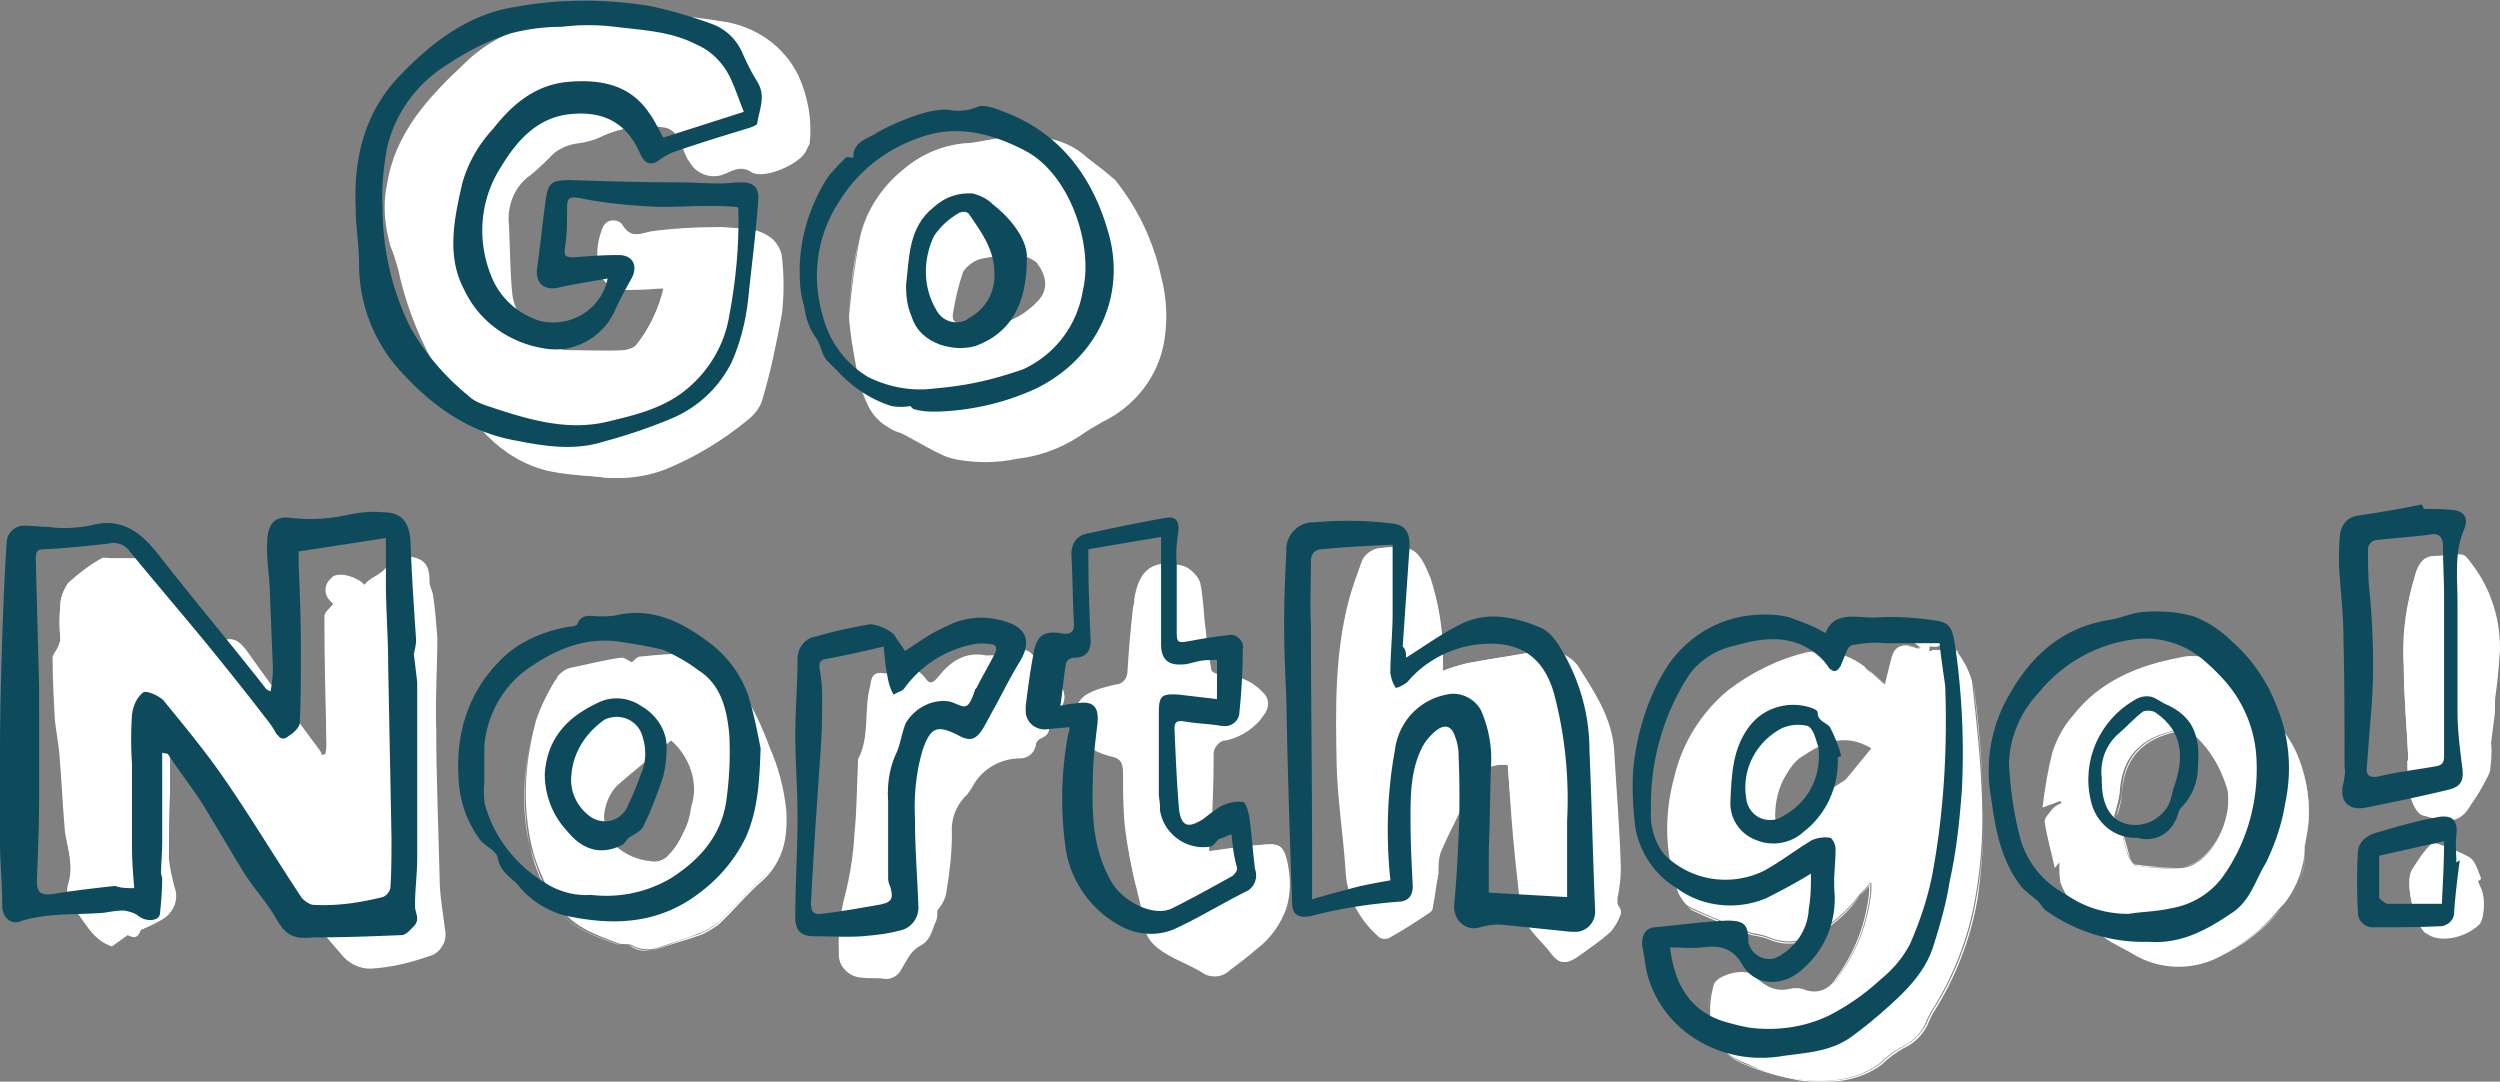
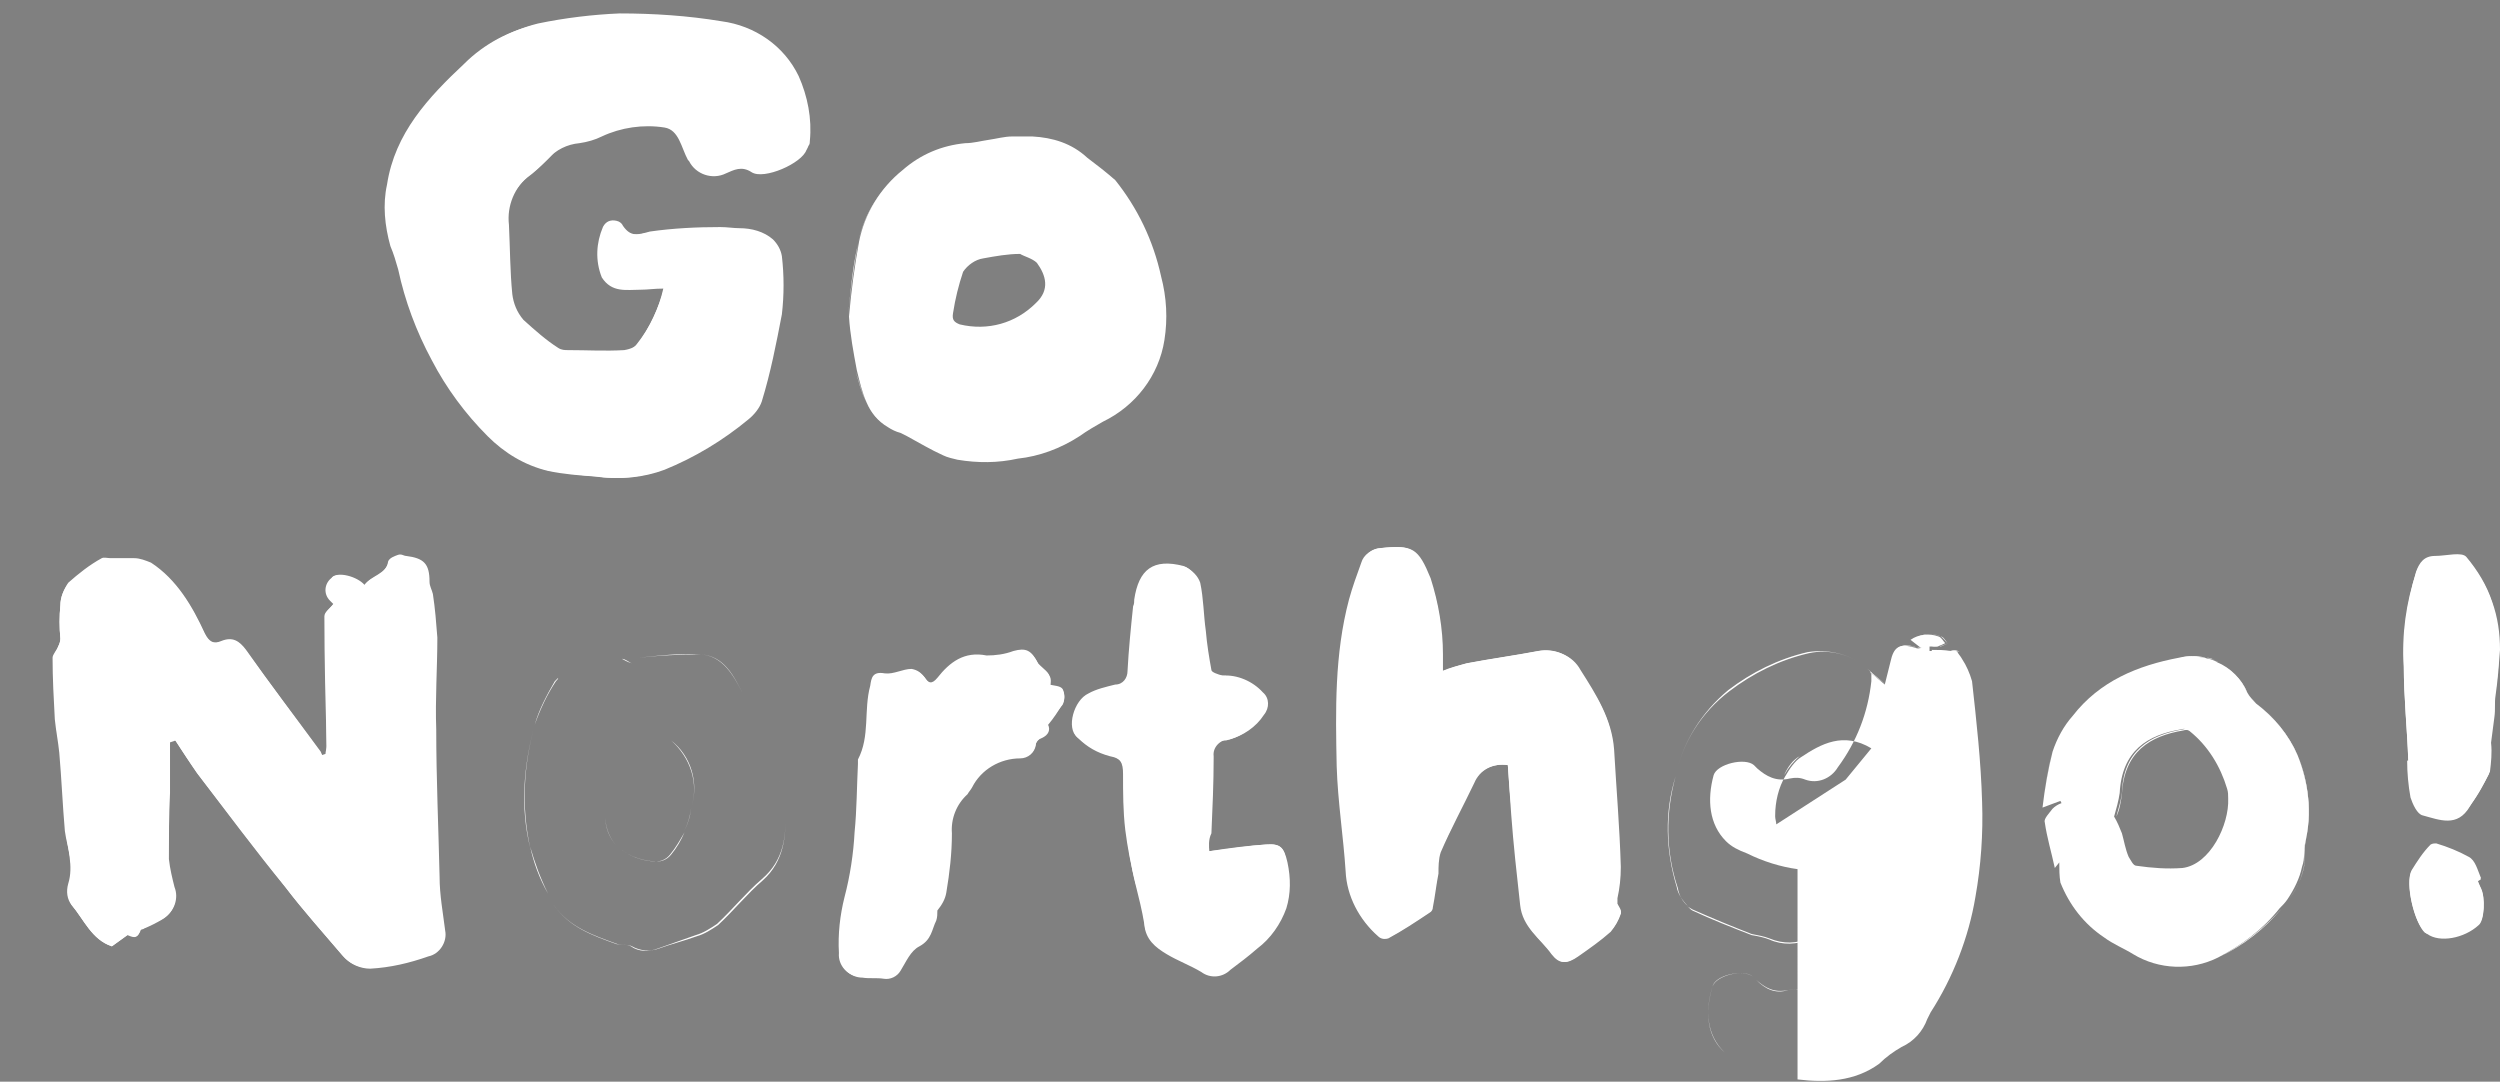
<svg xmlns="http://www.w3.org/2000/svg" viewBox="0 0 223.5 96.7">
  <rect x="0" y="0" width="223.5" height="96.7" fill="#808080" stroke="none" />
  <g fill="#fff">
    <path d="M59.4 25.7c-.8 0-1.4.1-2 .1-1.3 0-2.7.2-3.5-1.1-.6-1.4-.5-3 .1-4.5.2-.5.8-.6 1.3-.4.2.1.3.2.4.4.7 1 1.3.8 2.4.5 2.1-.3 4.2-.4 6.3-.4.6 0 1.2.1 1.7.1 1.1 0 2.2.3 3 1 .4.4.7.9.8 1.5.2 1.7.2 3.5 0 5.2-.5 2.6-1 5.2-1.8 7.8-.2.6-.7 1.2-1.2 1.6-2.3 1.9-4.8 3.4-7.5 4.5-1.9.7-3.9.9-6 .6-1.4-.1-2.8-.3-4.2-.5-2.1-.5-3.9-1.6-5.4-3.1-2-2-3.7-4.3-5-6.8-1.4-2.5-2.4-5.3-3-8.1-.2-.7-.4-1.5-.7-2.2-.5-1.8-.7-3.7-.3-5.5.7-4.6 3.7-7.8 6.9-10.8 1.8-1.7 4-2.9 6.4-3.5 2.4-.5 4.9-.8 7.3-.9 3 0 6.1.2 9.1.7 3 .4 5.6 2.2 6.9 4.9.8 1.8 1.2 3.8 1 5.8 0 .1 0 .3-.1.4-.5 1.2-3.9 2.7-4.9 2-.9-.6-1.6-.2-2.3.1-1.2.6-2.7.1-3.3-1.1v-.1c-.6-1-.8-2.7-2.1-2.9-1.9-.3-3.8 0-5.6.9-.6.3-1.2.6-1.9.6-1.1.1-2.2.5-2.9 1.4-.6.6-1.2 1.2-1.9 1.7-1.4 1.1-2.1 2.8-1.9 4.5.1 2.1.1 4.2.3 6.2.1.8.4 1.6 1 2.3 1 .9 2 1.8 3.1 2.5.3.2.6.2.9.2 1.7 0 3.3.1 5 0 .6-.1 1.1-.3 1.4-.8.9-1.3 1.7-3 2.2-4.8zM15.1 66.4V71c0 2-.1 3.9-.1 5.9.1.8.2 1.7.5 2.5.4 1.1 0 2.2-1 2.8-.5.3-1.1.6-1.6.8-.1.1-.4.1-.4.2-.2.9-.8.5-1.1.4l-1.4 1c-1.8-.6-2.5-2.4-3.6-3.7-.4-.5-.5-1.2-.3-1.9.5-1.6-.1-3.2-.2-4.7-.2-2.3-.3-4.7-.5-7-.1-1-.4-2-.4-3-.1-1.8-.2-3.7-.2-5.5 0-.3.3-.7.4-1 .1-.2.2-.5.2-.7-.1-1-.1-2 0-3 0-.7.3-1.4.7-2 .9-.8 1.9-1.6 3-2.2.2-.1.5 0 .8 0H12c.5 0 1 .2 1.5.4 2.3 1.5 3.7 3.9 4.8 6.3.4.8.8 1 1.5.7 1-.4 1.6 0 2.2.8 2.1 3 4.4 6 6.6 9 .1.1.1.2.2.4l.3-.1c0-.2.1-.5.1-.7 0-3.9-.1-7.8-.1-11.7 0-.3.5-.7.8-1.1-.7-.5-.8-1.4-.4-2 .1-.1.2-.2.2-.3.5-.5 2.2-.1 2.9.7.6-.9 1.9-.9 2.2-2.2 0-.2.5-.4.8-.5s.5.1.7.1c1.6.2 2.1.7 2.1 2.3 0 .4.2.7.3 1.1.2 1.3.3 2.6.4 3.9 0 2.7-.2 5.5-.1 8.2 0 4.4.2 8.8.3 13.2 0 1.6.3 3.2.5 4.8.2 1-.5 2.1-1.5 2.3-1.7.6-3.4 1-5.2 1.1-.9 0-1.8-.4-2.4-1.1-1.7-2-3.5-4-5.1-6.1-2.7-3.4-5.3-6.8-7.9-10.2-.7-1-1.4-2-2-3z" />
    <path d="M39.1 78.5c-.2-4.4-.3-8.8-.3-13.2 0-2.7.1-5.5.1-8.2 0-1.3-.1-2.6-.3-3.9 0-.4-.2-.7-.3-1.1-.1-1.6-.5-2.2-2.1-2.3-.2 0-.5-.2-.7-.1s-.8.3-.8.5c-.2 1.3-1.6 1.3-2.2 2.2-.7-.8-2.4-1.3-2.9-.7-.6.5-.7 1.4-.1 2l.3.3c-.3.4-.8.7-.8 1.1 0 3.9.1 7.8.2 11.7 0 .2 0 .5-.1.7l-.3.1c-.1-.1-.1-.3-.2-.4l-6.6-9c-.6-.8-1.1-1.2-2.2-.8-.7.2-1.1.1-1.5-.7-1.1-2.4-2.5-4.8-4.8-6.3-.5-.2-1-.4-1.5-.4H9.9c-.3 0-.6-.1-.8 0-1.1.6-2.1 1.4-3 2.2-.4.5-.7 1.2-.7 1.9-.1 1-.1 2 0 3 0 .3-.1.5-.2.7-.1.3-.5.7-.5 1 0 1.8.1 3.7.2 5.5.1 1 .3 2 .4 3 .2 2.3.3 4.7.5 7 .2 1.5.9 3.1.4 4.7-.2.7-.1 1.4.2 1.9 1.1 1.3 1.8 3.1 3.6 3.7l1.5-1.1c.3.2.8.5 1.1-.4 0-.1.3-.1.4-.2.5-.3 1.1-.5 1.6-.8 1-.6 1.4-1.8 1-2.8-.2-.8-.4-1.6-.5-2.5 0-2 0-3.9.1-5.9v-4.6l.4-.2c.7 1 1.3 2 2 3 2.6 3.4 5.2 6.9 7.9 10.2 1.6 2.1 3.4 4.1 5.1 6.1.6.7 1.4 1.1 2.4 1.1 1.8-.1 3.5-.5 5.2-1.1 1-.3 1.7-1.3 1.5-2.3-.3-1.4-.5-3-.6-4.6zm45.2-37.8c-1.1-.5-2.1-1.1-3.2-1.7 1.1.6 2.1 1.2 3.2 1.7zM64.5 2c-3-.5-6.1-.7-9.1-.7-2.5.1-4.9.4-7.4.9-2.4.5-4.7 1.7-6.5 3.5-3.2 3-6.2 6.2-6.9 10.8-.4 1.8-.2 3.7.3 5.5.3.7.5 1.4.7 2.1.6 2.8 1.6 5.5 3 8.1 1.3 2.5 3 4.8 5 6.8 1.5 1.5 3.3 2.6 5.4 3.1 1.4.3 2.8.4 4.2.5 2 .3 4 .1 6-.6 2.7-1.1 5.3-2.6 7.5-4.5.6-.4 1-.9 1.3-1.6.7-2.5 1.3-5.1 1.8-7.7.2-1.7.2-3.5 0-5.2 0-.6-.3-1.1-.8-1.5-.8-.7-1.9-1-3-1-.6.1-1.2-.1-1.7-.1-2.1 0-4.2.1-6.3.4-1 .2-1.7.4-2.4-.5-.2-.5-.8-.6-1.3-.4-.2.1-.3.2-.4.4-.6 1.4-.7 3-.1 4.5.9 1.4 2.2 1.1 3.5 1.1.6 0 1.2-.1 2-.1-.4 1.8-1.2 3.5-2.4 5-.3.4-.8.7-1.4.8-1.7.1-3.3 0-5 0-.3 0-.6 0-.9-.2-1.1-.8-2.1-1.6-3.1-2.5-.6-.6-.9-1.4-1-2.3-.2-2.1-.3-4.2-.3-6.2-.2-1.7.6-3.4 1.9-4.5.7-.5 1.3-1.1 1.9-1.7.7-.8 1.7-1.3 2.8-1.4.7-.1 1.4-.3 2-.6 1.7-.8 3.7-1.1 5.6-.8 1.3.2 1.5 1.8 2.1 2.9l.1.1c.6 1.2 2.1 1.7 3.3 1.1.7-.3 1.4-.7 2.3-.1 1.1.7 4.5-.8 4.9-2 .1-.1.1-.3.1-.4.2-2-.2-4-1-5.8-1.1-3-3.7-4.8-6.7-5.2zm16.1 13.4c1.6-1.3 3.6-2.1 5.6-2.4-2 .2-4 1-5.6 2.4-2 1.6-3.4 3.9-3.9 6.4-.4 2.2-.7 4.4-.9 6.7.2-2.2.4-4.5.9-6.7.5-2.6 1.9-4.8 3.9-6.4zm32.6 60.1c-1.6.1-3.2.3-5.1.6 0-.4-.1-1-.1-1.5.1-2.2.2-4.4.2-6.7-.1-.8.4-1.6 1.2-1.7h.2c1.3-.3 2.4-1.1 3.1-2.2.5-.6.5-1.4-.1-2-.9-1-2.2-1.6-3.5-1.6-.3 0-.9-.2-1-.5-.2-1.2-.4-2.3-.5-3.5-.2-1.5-.2-2.9-.5-4.4-.2-.6-.7-1.2-1.3-1.4-2.7-.7-4 .3-4.4 3 0 .2 0 .4-.1.6-.2 1.9-.4 3.9-.5 5.8 0 .6-.4 1.2-1.1 1.2-.8.2-1.7.4-2.4.8-1.3.6-2 3.1-1 3.9.8.7 1.8 1.3 2.8 1.6 1.1.2 1.3.7 1.3 1.7 0 1.7 0 3.3.2 5 .2 1.6.5 3.1.9 4.7.4 1.2.7 2.3.8 3.5.1 1.5 1 2.1 2 2.7s2.1 1 3.1 1.6c.8.6 1.9.5 2.6-.2.8-.6 1.6-1.2 2.4-1.9 1.2-.9 2-2.1 2.5-3.5.4-1.3.4-2.8.1-4.1-.2-1.2-.5-1.6-1.8-1.5zm108.3 3.2l.3-.2c-.3-.7-.5-1.6-1.1-1.9-.9-.5-1.9-.9-2.9-1.2-.2 0-.3 0-.5.1-.7.7-1.2 1.5-1.7 2.3-.6 1.1.2 4.7 1.2 5.5.1 0 .1.1.2.1 1.1.7 3.3.3 4.6-.8.5-.4.6-2.4.2-3.2-.1-.2-.2-.4-.3-.7zm1.3-24.8c-.5-1.5-1.3-2.8-2.3-4-.4-.5-1.8-.1-2.8-.1s-1.4.6-1.7 1.4c-.9 2.7-1.3 5.5-1.1 8.4 0 2.8.3 5.6.4 8.4h-.1c0 1.1.1 2.2.3 3.3.2.6.6 1.5 1.1 1.6 1.5.4 3.1 1.1 4.2-.8.6-.9 1.2-1.9 1.7-2.9.1-.9.2-1.7.1-2.6 0-.8.2-1.6.3-2.3.1-.6 0-1.2.1-1.9.2-1.3.4-2.7.4-4.1 0-1.5-.2-3-.6-4.4zm-78.2 26.4c.2-.9.3-1.8.3-2.8-.1-3.5-.4-7-.6-10.5-.2-2.7-1.6-4.9-3-7.1-.7-1.3-2.2-1.9-3.7-1.7-2.1.4-4.3.7-6.4 1.1-.8.2-1.5.4-2.2.7v-1.5c0-2.3-.4-4.6-1.1-6.8-1.1-2.7-1.6-3-4.4-2.7-.8 0-1.4.5-1.7 1.3-.4 1.1-.8 2.2-1.1 3.3-1.3 4.9-1.2 9.9-1.1 14.9.1 3.1.6 6.2.8 9.4.2 2.3 1.2 4.4 2.9 5.8.2.2.6.2.8.2 1.3-.7 2.5-1.5 3.7-2.3.2-.1.3-.3.3-.5.2-1 .3-2 .5-3 0-.6 0-1.3.2-1.9.9-2.1 2-4.1 3-6.2.5-1.2 1.7-1.8 3-1.6.1 1.5.2 3 .3 4.4.2 2.7.5 5.4.8 8.1.2 2 1.8 3 2.8 4.4.7.9 1.3.9 2.3.2s2-1.5 3-2.3c.4-.4.7-1 .9-1.6.1-.2-.2-.6-.3-.8v-.5zM93.8 61.2c.1-.9.1-.9-.8-1.7l-.2-.2c-.6-1.2-1.1-1.4-2.2-1.1-.8.3-1.6.4-2.4.4-2-.4-3.3.6-4.4 2-.5.6-.8.5-1.2-.1-.3-.4-.6-.6-1.1-.7-.8 0-1.6.5-2.4.4-1.1-.2-1.2.4-1.3 1.1-.6 2.2 0 4.5-1.1 6.6v.4c-.1 2-.1 4.1-.3 6.1-.1 1.9-.4 3.9-.9 5.8-.4 1.6-.6 3.3-.5 5-.1 1.1.8 2.1 1.9 2.1h.1c.6.1 1.3 0 1.9.1s1.2-.2 1.5-.7c.5-.8 1-1.8 1.7-2.2 1-.5 1.1-1.5 1.5-2.3.1-.3.1-.6.1-.9.4-.5.6-1 .8-1.6.3-1.7.4-3.5.5-5.3-.1-1.3.5-2.6 1.4-3.5.2-.2.3-.4.5-.6.8-1.6 2.5-2.6 4.3-2.6.7 0 1.3-.5 1.4-1.2.1-.2.2-.4.5-.5.7-.3.8-.8.6-1.2.5-.6.9-1.2 1.3-1.9.2-.4.2-.9 0-1.3-.2-.3-.8-.3-1.2-.4zm-17.3-28c.5 1.8 1 3.8 2.9 4.9-1.9-1-2.3-3-2.9-4.9zm15.7-20.9h-1.8c-.7 0-1.4.2-2.1.3l2.1-.3z" />
    <path d="M79.4 38.2c.3.2.7.4 1.1.5l.6.3c1.1.6 2.1 1.2 3.2 1.7.4.2.9.3 1.3.4 1.8.3 3.6.3 5.4-.1 1.9-.2 3.8-.9 5.5-2 .7-.5 1.4-.9 2.1-1.3 2.9-1.4 5-4.1 5.5-7.3.3-1.9.2-3.8-.3-5.7-.7-3.2-2.1-6.1-4.1-8.6-.8-.7-1.7-1.4-2.5-2-1.4-1.3-3.1-1.8-4.9-1.9h-1.8c-.7 0-1.4.2-2.1.3s-1.4.3-2.1.3c-2.1.2-4 1-5.6 2.4-2 1.6-3.4 3.9-3.9 6.4-.4 2.2-.7 4.4-.9 6.7.1 1.6.4 3.2.7 4.8.5 2 .9 4 2.8 5.1zM85.2 28c.2-1.3.5-2.5.9-3.7.4-.6 1.1-1.1 1.8-1.2 1.1-.2 2.2-.4 3.3-.4.3.2 1.1.4 1.5.8.8 1.1 1.2 2.4-.1 3.6-1.8 1.8-4.3 2.5-6.8 1.9-.5-.2-.7-.4-.6-1zm49.6 40.4c-1.3-.2-2.6.4-3.1 1.6-1 2.1-2 4.1-3 6.2-.1.6-.2 1.2-.2 1.9-.1 1-.3 2-.5 3 0 .2-.1.4-.3.5-1.2.8-2.4 1.6-3.7 2.3-.3.1-.6 0-.8-.2-1.7-1.5-2.8-3.6-2.9-5.8-.2-3.1-.7-6.2-.8-9.4-.1-5-.2-10 1.1-14.9.3-1.1.7-2.2 1.1-3.3.2-.7.9-1.2 1.7-1.3 2.8-.3 3.3 0 4.4 2.7.8 2.2 1.1 4.5 1.1 6.8V60c.7-.3 1.5-.5 2.2-.7 2.1-.4 4.3-.7 6.4-1.1 1.5-.3 3 .4 3.7 1.7 1.4 2.2 2.9 4.3 3 7.1.2 3.5.4 7 .6 10.6 0 .9-.1 1.8-.3 2.8 0 .2 0 .3.1.5.1.3.4.6.3.8-.2.6-.5 1.1-.9 1.6-.9.8-1.9 1.5-2.9 2.2s-1.6.7-2.3-.2c-1.1-1.4-2.6-2.4-2.8-4.4-.3-2.7-.6-5.4-.8-8.1-.2-1.4-.3-2.9-.4-4.4zm-26.7 7.7c1.9-.2 3.5-.5 5.1-.6 1.3-.1 1.6.3 1.9 1.6.3 1.4.3 2.8-.1 4.1-.5 1.4-1.4 2.7-2.6 3.6-.8.7-1.6 1.3-2.4 1.9-.7.7-1.8.8-2.6.2-1-.6-2.1-1-3.1-1.6s-1.9-1.3-2-2.7c-.2-1.2-.5-2.4-.8-3.6-.4-1.6-.6-3.1-.8-4.7-.2-1.7-.2-3.3-.2-5 0-1-.2-1.5-1.3-1.7-1.1-.3-2-.8-2.8-1.6-1-.8-.3-3.3 1-3.9.8-.3 1.6-.6 2.4-.8.6-.1 1.1-.6 1.1-1.2.2-1.9.4-3.9.6-5.8 0-.2 0-.4.1-.6.4-2.8 1.8-3.7 4.4-3 .6.3 1.1.8 1.3 1.4.3 1.4.3 2.9.5 4.3.1 1.2.3 2.4.5 3.5 0 .2.6.4 1 .5 1.3-.1 2.7.5 3.6 1.5.6.5.6 1.4.1 2-.7 1.1-1.9 1.9-3.1 2.2-.8 0-1.5.7-1.4 1.5v.2c0 2.2-.1 4.4-.2 6.7-.3.6-.2 1.2-.2 1.6zM93.6 64.8c.2.4.1.9-.6 1.2-.2.1-.4.3-.4.6-.1.7-.7 1.2-1.4 1.2-1.8 0-3.5 1-4.3 2.6-.1.2-.3.4-.4.6-1 .9-1.5 2.2-1.4 3.5 0 1.8-.2 3.5-.5 5.3-.1.6-.4 1.1-.8 1.6 0 .3 0 .6-.1.9-.4.8-.4 1.7-1.5 2.3-.8.4-1.2 1.4-1.7 2.2-.3.5-.9.8-1.5.7s-1.3 0-1.9-.1c-1.1 0-2-.9-2-2v-.1c-.1-1.7 0-3.4.5-5 .5-1.9.8-3.8.9-5.8.2-2 .2-4.1.3-6.1V68c1.1-2.1.5-4.4 1.1-6.6.2-.7.3-1.3 1.3-1.1.7.1 1.6-.4 2.4-.4.4.1.8.3 1.1.7.4.6.7.8 1.2.1 1.1-1.4 2.4-2.5 4.4-2 .8 0 1.6-.1 2.4-.4 1.2-.2 1.6 0 2.2 1.2.1.1.1.2.2.2.9.8.9.8.8 1.7.4.1 1 .1 1.1.3.2.4.2.9 0 1.3-.5.6-.9 1.2-1.4 1.8zm121.7 3.1c-.1-2.8-.4-5.6-.4-8.4-.1-2.8.3-5.7 1.1-8.4.3-.8.7-1.4 1.7-1.4s2.4-.4 2.8.1c1 1.2 1.8 2.5 2.3 4 .5 1.4.7 2.8.7 4.3-.1 1.4-.2 2.7-.4 4.1-.1.6 0 1.2-.1 1.9-.1.8-.2 1.6-.3 2.3.1.9 0 1.8-.1 2.6-.5 1-1 2-1.7 2.9-1.1 1.9-2.8 1.2-4.2.8-.5-.1-1-1-1.1-1.6-.2-1.1-.3-2.2-.3-3.3zm6.2 10.9c.1.2.2.4.3.7.4.8.3 2.8-.2 3.2-1.3 1.2-3.5 1.6-4.6.8-.1 0-.1-.1-.2-.1-.9-.8-1.8-4.4-1.2-5.5.5-.8 1.1-1.6 1.7-2.3.1-.1.3-.1.5-.1 1 .3 2 .7 2.9 1.2.5.4.7 1.3 1.1 1.9zm-61.6 9.7c.5-.1 1 0 1.4.1 1.1.4 2.3-.1 2.9-1.1 1.7-2.3 2.7-4.9 3-7.7V79l-.1.1v.7c-.3 2.8-1.3 5.4-3 7.7-.6 1-1.8 1.5-2.9 1.1-.4-.1-.9-.2-1.3-.1-1.3.3-2.1-.2-2.9-.9.8.8 1.7 1.3 2.9.9zm-6.8-.3c.3-1 2.8-1.6 3.6-.9-.9-.7-3.4-.1-3.6.9-.7 2.2-.5 4.4 1.1 5.9-1.6-1.4-1.8-3.6-1.1-5.9zm-3.3-18.8c.6-3 2.3-5.7 4.8-7.6 2.1-1.6 4.5-2.8 7.1-3.4 1.8-.4 3.7.1 5.1 1.2-1.4-1.1-3.3-1.6-5.2-1.3-2.6.6-5 1.8-7.1 3.4-2.4 2-4.1 4.7-4.7 7.7-1 3.2-.9 6.6.1 9.9.1.6.5 1.2 1 1.7-.5-.4-.8-1-.9-1.6-1.1-3.3-1.1-6.7-.2-10zm18.9-8.2h-.1zm2.7-3.3c.2.1.4.1.6 0h-.6c-1.4-.5-2-.1-2.3 1.2l-.5 2.1.5-2c.4-1.4 1-1.7 2.3-1.3zm3 .3c.3 0 .7 0 .8.1.1.2.3.4.4.6-.1-.2-.3-.4-.4-.6-.2-.2-.6-.2-.8-.1-.6-.1-1.1-.1-1.7-.1v.1zm-.9-1.3c.2.1.4.4.6.6-.2-.3-.4-.6-.6-.6-.9-.4-1.8-.2-2.5.3h.1c.7-.5 1.6-.7 2.4-.3zm-.8.9v.3-.3c.3.1.5 0 .7 0 .3-.1.5-.2.8-.3-.2.1-.5.2-.7.3h-.8zm-4.1 3.4l-1.2-1c-.2-.2-.4-.4-.6-.5.2.1.4.3.5.5z" />
    <path d="M156.7 87.4c-.1 0-.1 0 0 0l.3.3-.3-.3zM171 57.2l.9.7zM158.6 73v-.1zm7.7 7c-1.2 1.6-2.7 2.9-4.5 3.8-1.1.6-2.4.6-3.6.1-.5-.2-1.1-.3-1.6-.4-1.8-.7-3.5-1.4-5.3-2.2-.2-.1-.3-.2-.5-.3.2.1.3.3.5.4 1.7.8 3.5 1.5 5.3 2.2.6.1 1.1.2 1.6.4 1.1.5 2.5.5 3.6-.1 1.8-.9 3.4-2.2 4.5-3.9.3-.2.5-.5.9-.9V79c-.4.5-.7.8-.9 1zm-5.4-12.4c-.6.3-1.1 1-1.4 1.7.4-.7.9-1.3 1.4-1.7 1.9-1.1 3.9-2.2 6.3-.8-2.4-1.4-4.4-.3-6.3.8z" />
-     <path d="M177.3 71.7c-.1-3.6-.4-7.2-.9-10.8.4 3.5.8 7.2.9 10.8.1 2.8-.1 5.7-.6 8.5-.6 3.7-2 7.2-4 10.3l-.3.6c-.4 1.1-1.3 2-2.3 2.5-.7.4-1.4.9-2 1.5-2.2 1.6-4.7 1.7-7.3 1.4-1.6-.3-3.1-.7-4.6-1.3-.8-.3-1.4-.7-1.9-1.1.5.5 1.2.9 2 1.2 1.5.6 3 1 4.6 1.3 2.5.3 5.1.2 7.3-1.4.6-.6 1.3-1.1 2-1.5 1.1-.5 1.9-1.4 2.3-2.5l.3-.6c2-3.1 3.4-6.7 4-10.3.4-2.9.6-5.7.5-8.6z" />
-     <path d="M160.7 96.5c2.5.3 5.1.2 7.3-1.4.6-.6 1.3-1.1 2-1.5 1.1-.5 1.9-1.4 2.3-2.5l.3-.6c2-3.1 3.4-6.7 4-10.3.5-2.8.7-5.7.6-8.5-.1-3.6-.5-7.2-.9-10.8-.2-.7-.5-1.4-.9-2-.1-.2-.3-.4-.4-.6s-.5-.1-.8-.1h-1.7v-.4h.7c.3-.1.5-.2.7-.3-.2-.2-.3-.5-.6-.6-.8-.3-1.8-.2-2.5.3l.9.7h.1c-.2.1-.4.1-.6 0-1.4-.4-1.9-.1-2.2 1.3l-.5 2-1.3-1.1c-.2-.2-.4-.3-.5-.5-1.4-1.1-3.3-1.6-5.1-1.2-2.6.6-5 1.8-7.1 3.4-2.4 1.9-4.1 4.6-4.8 7.6-.9 3.2-.9 6.7.2 9.9.1.6.5 1.2.9 1.6.1.1.3.2.5.3 1.7.8 3.5 1.5 5.3 2.2.6.1 1.1.2 1.6.4 1.1.5 2.5.5 3.6-.1 1.8-.9 3.3-2.2 4.5-3.8.2-.2.5-.5.9-1v.1l.1-.1v.8c-.3 2.8-1.3 5.4-3 7.7-.6 1-1.8 1.5-2.9 1.1-.5-.2-.9-.2-1.4-.1-1.2.3-2.1-.2-2.9-.9l-.3-.3c-.8-.7-3.3-.1-3.6.9-.6 2.2-.4 4.4 1.1 5.9.5.5 1.1.8 1.9 1.1 1.4.7 3 1.2 4.5 1.4zm6.6-29.6l-2.3 2.8-6.2 4c0-.2-.1-.5-.1-.7v-.1c0-1.2.3-2.5.9-3.5.4-.7.9-1.4 1.4-1.7 1.8-1.2 3.8-2.3 6.3-.8z" />
+     <path d="M160.7 96.5c2.5.3 5.1.2 7.3-1.4.6-.6 1.3-1.1 2-1.5 1.1-.5 1.9-1.4 2.3-2.5l.3-.6c2-3.1 3.4-6.7 4-10.3.5-2.8.7-5.7.6-8.5-.1-3.6-.5-7.2-.9-10.8-.2-.7-.5-1.4-.9-2-.1-.2-.3-.4-.4-.6s-.5-.1-.8-.1h-1.7v-.4h.7c.3-.1.5-.2.7-.3-.2-.2-.3-.5-.6-.6-.8-.3-1.8-.2-2.5.3l.9.7h.1c-.2.1-.4.1-.6 0-1.4-.4-1.9-.1-2.2 1.3l-.5 2-1.3-1.1v.1l.1-.1v.8c-.3 2.8-1.3 5.4-3 7.7-.6 1-1.8 1.5-2.9 1.1-.5-.2-.9-.2-1.4-.1-1.2.3-2.1-.2-2.9-.9l-.3-.3c-.8-.7-3.3-.1-3.6.9-.6 2.2-.4 4.4 1.1 5.9.5.5 1.1.8 1.9 1.1 1.4.7 3 1.2 4.5 1.4zm6.6-29.6l-2.3 2.8-6.2 4c0-.2-.1-.5-.1-.7v-.1c0-1.2.3-2.5.9-3.5.4-.7.9-1.4 1.4-1.7 1.8-1.2 3.8-2.3 6.3-.8z" />
    <path d="M158.6 73c0 .2 0 .5.1.7l6.2-4-6.2 4c-.1-.2-.1-.5-.1-.7zm8.7-6.1l-2.4 2.8zm-8.7 6c0-1.2.3-2.5.9-3.5-.6 1-.9 2.3-.9 3.5zM55.4 59c-1.5.2-3 .5-4.5.9-.4.1-.7.3-1 .6.3-.3.6-.5 1-.6 1.5-.4 3-.7 4.5-.9zm-.3 16.6c.9.8 2 1.3 3.2 1.4.6.1 1.2-.1 1.6-.6.5-.6.9-1.3 1.3-2-.3.7-.7 1.4-1.2 2-.4.5-1 .7-1.6.6-1.3-.1-2.4-.6-3.3-1.4-.7-.8-1-1.8-1-2.7 0 1 .3 1.9 1 2.7zm-7.7.1c.3 1.4.8 2.8 1.6 4.2l.6.9-.6-.9c-.7-1.4-1.2-2.8-1.6-4.2zm9.1-16.4c-.3-.1-.6-.4-.9-.4.2.1.5.3.9.4z" />
    <path d="M70.2 72.6c-.2-2-.7-3.9-1.5-5.7-.7-1.7-1.4-3.3-2.3-4.9-.8-1.6-1.8-3.4-3.8-3.5-1.8 0-3.7.1-5.5.3-.2 0-.5.3-.7.5.2-.2.5-.5.7-.5 1.8-.2 3.7-.4 5.5-.3 2.1.1 3 1.9 3.8 3.5.9 1.6 1.6 3.2 2.3 4.9.8 1.8 1.3 3.7 1.5 5.7.1 2.1-.1 4.3-2.1 6-1.4 1.2-2.6 2.7-4 4-.6.4-1.2.8-1.9 1-1.1.4-2.3.8-3.4 1.2-.8.3-1.7.3-2.4-.2-.3-.2-.9-.1-1.3-.2-2.2-.8-4.2-1.5-5.6-3.5 1.4 2 3.5 2.7 5.7 3.5.4.1.9 0 1.3.2.7.4 1.6.5 2.4.2 1.1-.4 2.3-.7 3.4-1.1.7-.2 1.3-.6 1.9-1 1.4-1.3 2.6-2.8 4-4 1.9-1.7 2.1-4 2-6.1zm-22.4-7.8c.5-1.4 1.1-2.7 1.9-3.9.1-.1.2-.2.2-.3l-.3.3c-.7 1.2-1.4 2.5-1.8 3.9-1 3.7-1.3 7.4-.4 11-.8-3.7-.6-7.3.4-11z" />
-     <path d="M55.2 84.3c.4.2.9 0 1.3.2.7.4 1.6.5 2.4.2 1.1-.4 2.3-.7 3.4-1.2.7-.2 1.3-.6 1.9-1 1.4-1.3 2.6-2.8 4-4 2-1.6 2.2-3.9 2.1-6-.2-2-.7-3.9-1.5-5.7-.6-1.7-1.4-3.3-2.3-4.9-.8-1.6-1.8-3.4-3.8-3.5-1.8 0-3.7.1-5.5.3-.2 0-.5.3-.7.5-.3-.1-.6-.4-.9-.4h-.1c-1.5.2-3 .6-4.5.9-.4.1-.7.3-1 .6-.1.1-.2.2-.2.3-.8 1.2-1.4 2.5-1.9 3.9-1 3.7-1.2 7.4-.4 11 .3 1.4.9 2.8 1.6 4.2l.6.9c1.3 2.2 3.4 2.9 5.5 3.7zm0-14.1c1.5-1.3 3.1-2.6 4.8-4 1.7 1.4 2.5 3.8 1.8 5.9-.1.8-.3 1.6-.7 2.3-.3.7-.7 1.4-1.3 2-.4.5-1 .7-1.6.6-1.2-.1-2.3-.6-3.2-1.4-.7-.8-1-1.8-1-2.7.1-1 .5-2 1.2-2.7z" />
    <path d="M60 66.2c-1.7 1.4-3.2 2.7-4.8 4-.7.8-1.1 1.7-1.1 2.7 0-1 .4-1.9 1.1-2.7 1.6-1.3 3.1-2.6 4.8-4zm1.8 6c-.1.8-.3 1.5-.7 2.2.4-.7.6-1.5.7-2.2.7-2.2-.1-4.5-1.8-6 1.8 1.4 2.5 3.8 1.8 6zm136.5-13c-.1-.1-.2-.1-.3-.2-.2-.1-.5-.1-.7-.2.2 0 .5.1.7.2 0 0 .1.1.3.2zm-14 12.3l.1.2zm-1.6.7l1.6-.7-1.6.7c0-.1 0-.1 0 0zm15.8 13.3c-2.4 1.2-5.3 1.1-7.6-.3-.9-.5-1.8-.9-2.6-1.5-1.7-1.2-3.1-2.9-3.9-4.9-.1-.6-.2-1.2-.1-1.8l-.4.5c-.3-1.4-.7-2.7-.9-4.1.2 1.4.6 2.7.9 4.1l.4-.5c0 .6 0 1.2.1 1.8.8 2 2.1 3.7 3.9 4.9.8.6 1.8 1 2.6 1.5 2.4 1.4 5.2 1.5 7.6.3 2.1-1 4-2.5 5.5-4.3.3-.3.5-.5.7-.8-.2.3-.4.5-.7.8-1.5 1.7-3.4 3.2-5.5 4.3zm.8-15c-.6-2-1.7-3.7-3.3-5.1-.2-.2-.5-.3-.8-.2-3 .5-5.4 1.9-5.5 5.7-.1.7-.3 1.4-.5 2.1.3-.6.4-1.3.5-2 .2-3.8 2.5-5.2 5.5-5.7.3-.1.6 0 .9.2 1.5 1.3 2.6 3.1 3.2 5 .1.3.1.6.1.9 0-.4 0-.7-.1-.9z" />
    <path d="M184.5 71.8c-.3.1-.6.2-.8.4-.3.4-.8.9-.7 1.3 0-.4.4-.9.7-1.2.2-.3.5-.4.8-.5zm.9-7.8c2.4-3.1 5.8-4.5 9.5-5.2.7-.1 1.5-.1 2.3 0-.8-.2-1.5-.2-2.3 0-3.7.7-7.1 2.1-9.5 5.2-.8.9-1.4 2-1.9 3.1-.4 1.6-.7 3.3-.9 5 .2-1.7.5-3.3.9-5 .5-1.1 1.1-2.2 1.9-3.1zm20 3.5c-.8-1.8-2.1-3.4-3.7-4.6-.3-.3-.6-.6-.8-1-.6-1.2-1.5-2.1-2.7-2.7 1.2.6 2.2 1.5 2.7 2.7.2.4.4.7.8 1 1.6 1.2 2.8 2.8 3.7 4.6 1 2.5 1.2 5.2.7 7.8-.1.7 0 1.4-.1 2.1-.2 1.1-.7 2.1-1.3 2.9.7-.9 1.1-1.9 1.3-3 .1-.7-.1-1.4.1-2.1.6-2.5.3-5.3-.7-7.7z" />
    <path d="M206.1 75.3c.6-2.6.3-5.3-.7-7.8-.8-1.8-2.1-3.4-3.7-4.6-.3-.3-.6-.6-.8-1-.5-1.2-1.5-2.2-2.7-2.7-.1-.1-.2-.1-.4-.2s-.5-.1-.7-.2c-.7-.1-1.5-.2-2.3 0-3.7.7-7.1 2.1-9.5 5.2-.8.9-1.4 2-1.8 3.2-.4 1.6-.7 3.3-.9 5l1.6-.6.1.2c-.3.1-.6.3-.8.5-.3.4-.8.9-.7 1.2.2 1.4.6 2.7.9 4.1l.4-.5c0 .6 0 1.2.1 1.8.8 2 2.1 3.7 3.9 4.9.8.6 1.8 1 2.6 1.5 2.3 1.4 5.2 1.5 7.6.3 2.1-1.1 4-2.5 5.5-4.4.2-.2.5-.5.7-.8.6-.9 1.1-1.9 1.3-2.9.3-.8.1-1.5.3-2.2zm-11 2.3c-1.4.1-2.7 0-4.1-.2-.3 0-.5-.5-.7-.8-.3-.7-.4-1.4-.6-2.1-.2-.5-.4-1-.7-1.5.2-.7.4-1.4.5-2.1.2-3.8 2.5-5.2 5.5-5.7.3-.1.6 0 .8.2 1.6 1.3 2.7 3.1 3.3 5.1.1.3.1.6.1.9.1 2.3-1.6 5.9-4.1 6.2z" />
-     <path d="M195.1 77.5c-1.4.1-2.7 0-4.1-.2-.3 0-.5-.5-.7-.8-.3-.7-.4-1.4-.6-2.1-.2-.5-.4-1-.6-1.4.2.5.5 1 .7 1.5l.6 2.1c.1.3.4.8.7.8 1.3.2 2.7.2 4 .1 2.4-.2 4.2-3.8 4.2-6.1 0 2.3-1.8 5.8-4.2 6.1z" />
  </g>
-   <path d="M14.5 67.3v8c0 .9-.1 1.9-.1 2.8 0 .1.1.3.1.4 0 1.1-.1 2.2-.2 3.2-.1.7-1.3.7-1.9.2-.4-.3-.8-.4-1.3-.5-.6 0-1.2.1-1.8.2-2.4.2-4.9 0-7.3.7C1 82.8.2 82 .2 81c0-1.9-.2-3.9-.2-5.8 0-2.7-.1-5.4 0-8.1 0-3.4.1-6.7.2-10.1.1-2.8.2-5.7.4-8.5 0-.8.7-1.5 1.5-1.5h.1c.7 0 1.4.1 2.1.1 1.3.2 2.5.1 3.7-.1 2.8-.8 4.5.5 6.1 2.5 3.2 4.1 6.5 8 9.7 12.1 0 0 .1.1.4.2.1-.7.2-1.3.2-2l-.3-7.5c-.1-1.4-.3-2.7-.2-4.1s.7-2.1 2.1-1.9c1.7.2 3.5.1 5.2-.3 1-.2 2.1-.3 3.1-.2 1.6 0 2.3.9 2.4 2.6.1 2.9.3 5.8.5 8.8 0 .4-.1.8-.2 1.3.1.8.2 1.6.3 2.5v15.7c0 1.4-.2 2.9-.2 4.3 0 .6.5 1.2-.1 1.8-.3.3-.7.8-1.1.8-2.5.1-5 .2-7.4.2h-.4c-2 .2-2.6-.2-3.6-2-.8-1.3-1.9-2.5-2.7-3.8-1.3-2.1-2.5-4.2-3.8-6.3-1-1.5-2-2.8-3-4.3zM12 79.4c-.1-1.3-.2-2.4-.2-3.6v-7.5c-.1-1.5-.1-2.9 0-4.4.1-.8.4-1.5 1-2 .3-.2 1.4.3 1.8.7 1.8 2.2 3.7 4.5 5.3 6.8 2.5 3.6 4.7 7.3 7.1 10.9.3.3.7.6 1.1.6 2.1.1 4.1-.2 6.1-.7.3-.1.6-.4.7-.8.1-1.5.1-3 .1-4.5l-.3-15.6c0-2.4-.2-4.8-.2-7.2v-4l-7.8 1.2v1.1c.1 2.5.2 5 .2 7.6 0 2.2 0 4.4-.1 6.6 0 .4-.5.9-1 1.2-.3.3-.7.3-.9 0l-.2-.2c-.3-.6-.7-1.1-1.1-1.6-1.6-2.1-3.3-4.2-5-6.3-2.3-2.8-4.7-5.6-7-8.4-.4-.6-1.2-.9-1.9-.7-1.8.2-3.7.4-5.6.5-.7 0-.9.1-.9.9l.3 11.5V71c0 2.6-.1 5.1-.2 7.7 0 1.1.3 1.4 1.6 1.2 1.8-.3 3.6-.5 5.4-.7.5.2 1.1.2 1.7.2zm42.3-54.5c-1.6.3-3 .5-4.3.8s-2.1-.3-2-1.6c.3-2.1.5-4.2.8-6.3.2-1.5.6-1.7 2.2-1.7 3.2.1 6.3.2 9.5.2 1.3 0 2.6.1 3.9.1.7 0 1.3-.1 1.9-.1 1 0 1.5.4 1.5 1.4-.2 3-.6 6-.9 8.9-.2 2-.7 4-1.5 5.8-1.1 2.2-2.9 3.9-5.1 4.9-2.1.9-4.2 1.6-6.4 2.2-2.6.8-5.2.4-7.7-.1-4.1-.7-7.3-2.9-10.1-5.9-2.6-2.7-4-6.2-4-9.9 0-1.7-.3-3.3-.3-5-.2-4.5.8-8.6 4-11.9 2.9-3 6.2-5.5 10.4-6.1C50-.1 54-.1 57.9.5c2 .4 4 1 5.9 1.7 1.2.5 2.1 1.4 2.6 2.6.4.9.8 1.7 1.3 2.5.8 1.3.2 2.4 0 3.7 0 .2-.4.3-.6.4-2.3.7-4.6 1.4-6.9 2.2-.5.2-1 .5-1.4.8s-1 .3-1.3-.2c-.1-.1-.1-.2-.2-.3-1.2-2.9-3.3-4-6.3-3.7s-4.8 2.4-6.2 4.7c-2 3.1-2.2 6.9-.7 10.2.8 1.7 2.3 3 4.2 3.6 2.7.6 5.4-1 6-3.7zM66 18.6c-.1-.1-.2-.1-.2-.1-2.3-.2-4.5 0-6.8 0-2.4-.1-4.8-.3-7.2-.8-.8-.1-1.1-.1-1.1.8 0 1.2 0 2.5-.2 3.7-.1.7.1.8.8.8 1.3-.1 2.7-.2 4-.2s1.8 1 1.1 2.2c-.5.9-1 1.8-1.4 2.7-1 2.3-3.4 3.8-6 3.5-3.2-.4-6.1-2.3-7.5-5.3-1.6-3-.9-6.3-.2-9.4.5-1.9 1.5-3.6 2.8-5 1.8-2.3 3.9-4 6.9-4.2 2.8-.2 5.4.3 7.1 2.9.5.7.8 1.4 1.2 2.1l7.2-2.3c-.4-1-.7-1.9-1.1-2.8-.6-1.4-1.7-2.6-3.1-3.2C60 2.8 57.5 2.7 55 2.4c-1.6-.2-3.2-.2-4.8 0-1.6 0-3.1.2-4.6.6-2.2.7-4.2 1.8-6.1 3.1-2.5 1.7-4.2 4.2-4.9 7.1-.3 1.7-.5 3.5-.4 5.3 0 3.7.8 7.4 2.5 10.8 1.3 2.3 3.1 4.4 5.2 6.1.4.4.9.6 1.4.8 3.6 1.2 7.2 2.4 11 1.5 2.5-.6 5.1-1.2 7.2-3 2-1.7 3.3-4 3.7-6.5.6-3.2.9-6.4.8-9.6zm59.7 40.2c1.6-1 3.1-2.1 4.7-2.9 2.4-1.3 4.9-.8 7.3.2.7.3 1.2.9 1.6 1.5 1.8 2.8 2.8 6.1 2.8 9.5.2 4.7.3 9.5.5 14.2.1 1-.6 1.9-1.6 2h-.6c-1.9-.2-3.9-.4-5.8-.6-.8-.1-1.6 0-2.3.2-.9.3-1.9-.2-2.2-1.2-.1-.3-.1-.5-.1-.8.2-2 .3-4.1.4-6.1.1-2.4.1-4.8 0-7.2 0-.6-.1-1.2-.3-1.7-.3-1-.9-1.2-1.7-.6-.6.5-1.1 1.1-1.4 1.8-.9 2-.9 4.1-.9 6.2 0 2 .1 3.9.2 5.9 0 .8-.3 1.3-1.1 1.4-2.7.2-5.4.6-8 1.3-1.2.2-1.7-.1-1.7-1.4-.2-6-.4-12-.5-18-.1-2.2-.2-4.5-.2-6.8s.1-4.3.2-6.4c-.1-1.3.9-2.5 2.2-2.6h.2c2.3-.2 4.7-.2 7 .1 1.3.1 1.7.9 1.6 2.3l-.6 8.7c.3.3.3.6.3 1zm-1.4 19.9c-.4-3.9-.3-7.8.4-11.6.3-2.5 2.1-4.5 4.6-5 1.2-.3 2.5.3 3.1 1.4.7 1.6 1 3.3.9 5-.1 2.5-.1 4.9-.2 7.4v3.9l7 .4v-6.8c.2-3.9-.2-7.8-1.2-11.5-1.1-3.7-3.7-4.8-7.4-4.2-2.2.4-4.3 1.6-5.7 3.3-.3.2-.6.4-1 .5-.3-.4-.4-.8-.5-1.3 0-1.8.2-3.6.2-5.3v-6.2c-2.2.1-4.3.2-6.3.4-.6 0-1 .4-1 1v.1c0 1.9-.1 3.8 0 5.7 0 6.8.1 13.5.1 20.3v4.2c1.3-.4 2.5-.7 3.6-1s2.3-.5 3.4-.7zm37.6-.6c-1.3.8-2.6 1.5-4 2.2-2.6 1.1-5.7.8-8-.9-2-1.2-3.3-3.2-3.7-5.4-.2-1.7-.3-3.4-.2-5.1.3-3.3 1.3-6.6 3.1-9.4 1.7-2.5 4.4-4.2 7.5-4.5 1.1-.1 2.3-.1 3.4.2 1.1.4 2.2.8 3.2 1.4.8-2.1 2.9-1.3 4.6-1.4 1.6-.1 3.2 0 4.7.2 1.8.2 2 .5 2.3 2.4.6 4.2.8 8.4.6 12.7-.2 2.8-.5 5.6-1.1 8.3-.3 1.9-.8 3.7-1.4 5.6-.7 2.4-2.4 4.1-4.2 5.7-1 .9-2.1 1.8-3.2 2.6-1.8 1.3-3.9 1.4-6.1 1.7-2.3.4-4.6.1-6.7-.9-3.2-1.5-5.4-4.5-5.7-8-.1-.3-.1-.7-.2-1 0-.8.2-1.5 1.1-1.6 2.2-.2 4.3-.5 6.5-.6 1.6 0 1.9.4 1.9 1.9.2 1 1.2 1.7 2.2 1.5h.1c1.8-.8 3-2.5 3.1-4.4.2-1.2.2-2.2.2-3.2zm11.5-20.6h-4.9c-1-.1-2 0-3 .2-.4.2-.6 1.1-.9 1.7 0 .1 0 .1-.1.2-.3.5-.6.5-1 .1-.3-.5-.7-.9-1.2-1.3-2.2-1.7-4.7-1.4-7.1-.7-1.6.3-3.1 1.2-4.1 2.5-2.4 3.6-3.6 7.9-3.5 12.2-.1 1.4.3 2.9 1.2 4 2.3 2.3 5.8 2.9 8.8 1.5 1.5-.8 2.9-1.9 4.4-2.8.5-.2 1.1-.3 1.6-.2.2 0 .5.6.5 1 0 1.3-.2 2.5-.1 3.8.2 2.6-.8 5.1-2.7 6.8-1.7 1.7-4.3 1.8-5.5-.2-.9-1.6-2.1-1.8-3.6-1.6-.9.1-1.9 0-2.9 0 .4 3.3 1.8 5.8 5.1 6.7.7.2 1.5.4 2.2.5 2.7.3 5.5-.2 7.8-1.6 1.4-.8 2.6-1.7 3.8-2.8 1.1-.9 2-2 2.6-3.2.9-2.1 1.6-4.2 2-6.4 1-5.5 1.3-11.1 1.1-16.6-.2-1.4-.4-2.7-.5-3.8zM95.6 65c-.7.1-1.3.1-2 .2-.9.1-1.8-.5-1.9-1.5v-.6c.2-1.6.4-3.1.7-4.7s.9-2 2.4-1.8c.9.2 1.3-.1 1.2-1-.1-1.9-.1-3.8-.2-5.7-.1-1.1.3-2 1.4-2.2 2.3-.5 4.7-1 7-1.4 1-.2 1.3.4 1.1 1.5-.1.9-.2 1.7-.1 2.6v6c0 1.1.1 1.1 1.2.9s2.2-.4 3.3-.5c.6-.2 1.2.2 1.4.8 0 .1.1.3 0 .4 0 1.9-.1 3.8-.3 5.7 0 .7-.7 1.3-1.4 1.2h-.2c-1.1-.2-2.2-.2-3.3-.4-.6-.1-.9 0-.9.6.1 2.4.2 4.8.4 7.2.2 1.6.8 1.8 2.2.9.5-.4.9-.7 1.5-1.1.6-.3 1.3-.5 2-.4.3 0 .5.9.6 1.4.2 1.5.3 3 .5 4.6.3.8-.1 1.7-.8 2-2.2 1.1-4.3 2.4-6.5 3.4-1.5.6-3.2.5-4.7-.3-2.8-1.5-4.7-4.3-5-7.5-.4-3.2-.3-6.5.3-9.7.1-.1.1-.3.1-.6zm14.5 9.6c-.4.1-.7.3-1.1.4-.3.2-.5.7-.9.7-2.1.3-4.1-1.2-4.4-3.3v-.3c0-.4-.1-.8-.1-1.1v-7.2c0-1.6.2-1.8 1.8-1.7l3.4.4V59c-.5 0-1.1 0-1.6.1s-1 .3-1.5.3c-1.3.1-1.9-.5-1.9-1.8V48l-6.5 1.1v.7c0 2.5.1 5 .2 7.5 0 1-.5 1.5-1.5 1.5-.3 0-.6.2-.7.5-.2 1.2-.3 2.4-.5 3.8.5-.1.9-.2 1.3-.2 1.6-.3 2.2.2 2 1.9s-.4 3.3-.4 4.9c-.1 3.2 0 6.3 1.7 9.2 1.1 1.8 3.8 3.1 5.4 2.3 1.8-.9 3.6-1.9 5.4-2.9.2-.2.4-.4.4-.7-.3-1-.4-2-.5-3zm82 9.6c-3.3.1-6.5-.9-9.2-2.8-.3-.2-.5-.7-.9-1s-.7-.6-1.1-.9c-2-2.4-2.5-5.3-2.9-8.2-.5-2.8-.1-5.7 1.1-8.2 2-4 4.9-7 9.6-7.7 1.1-.2 2.1-.7 3.1-.7 1.4-.1 2.9 0 4.3.4 1.3.5 2.5 1.3 3.5 2.3 1.8 1.6 3.2 3.7 4 5.9 1.1 2.7 1.3 5.7.7 8.5-.3 1.9-.9 3.6-1.7 5.3-1 1.6-1.4 3.5-3.2 4.6-2.2 1.5-4.5 2.7-7.3 2.5zm-1.8-2.5c1.2-.2 2.5-.2 3.8-.5 1.8-.3 3.5-1.3 4.6-2.8 2.3-3.2 3.3-7.1 3-11-.2-2.3-1.1-4.5-2.6-6.3-.6-.7-1.3-1.4-2-2-1.8-1.6-4.2-2.3-6.6-1.9-3.3.5-6.2 2.2-8.3 4.8a9.63 9.63 0 00-2.6 6.2c.1 2.1.4 4.3.9 6.3.5 2.3 2 4.3 4.1 5.4 1.7 1.2 3.6 1.8 5.7 1.8zM80.9 58.2c1.1-.7 2.3-1.6 3.7-2.2 1.7-.9 3.6-1 5.4-.4s2.2 1.8 1.2 3.5c-.8 1.3-1.5 2.7-2.2 4-.4.7-.7 1.3-1.1 2-.7 1.1-1.2 1.2-2.3.6-1.8-.9-2.4-.7-3.1 1.3-.6 2-.8 4.1-.7 6.2 0 2.6.2 5.1.3 7.7.1 1.1-.6 2.1-1.7 2.3-1.1.3-2.2.4-3.3.5-1.4.1-2.9 0-4.3 0-1.2 0-1.7-.5-1.7-1.7 0-3 .2-6 .2-9 0-2.4-.2-4.9-.2-7.3 0-2.2.2-4.5.2-6.8 0-1 .7-1.9 1.7-2 1.6-.5 3.2-.8 4.8-1.1.8.1 1.5.4 2.1.9.3.5.7 1 1 1.5zm-1.9-.4c-1.7.4-3.4.8-5.1 1.1-.7.1-.7.5-.6 1 .1.7.2 1.4.2 2.2 0 1.5 0 2.9-.1 4.4-.2 3-.4 5.9-.6 8.9-.1 1.8-.2 3.5-.3 5.3 0 .6.1 1.1.9 1 1.7-.2 3.4-.5 5.1-.8 1.2-.2 1.4-.5 1.1-1.6-.1-.2-.2-.5-.2-.8v-6.9c-.1-1.4.1-2.9.7-4.2.4-.8.5-1.9.9-2.8.8-1.3 2.3-2.1 3.8-1.9.6.1 1.2.6 1.6.4s.6-1 .8-1.5l.1-.1c.5-1 1.1-2 1.6-3 .2-.3.3-.9-.3-.9-.5-.1-1.1-.1-1.6 0-2.5.5-4.7 1.9-6.2 4-.2.2-.6.3-.9.5-.2-.3-.3-.6-.4-.9-.3-1.2-.4-2.3-.5-3.4zm-11 9.1c-.1 2.7-.2 5.4-1.3 7.9-.9 1.9-2.3 3.6-4 4.9-3.8 3-8 3.1-12.4 2.1-1.6-.5-3-1.4-4-2.7-.7-.7-1.6-1.2-1.8-2.4-.1-.6-1-1-1.5-1.5-1.2-1.6-1.9-3.5-2-5.5-.3-4.4 1-8.3 4.4-11.3 1.6-1.3 3.6-2.1 5.7-2.4.2 0 .5-.1.5-.2.4-1 1.2-.7 2-.7.5 0 1 0 1.5-.1 3.1-.7 5.7.5 8.1 2.3 1.7 1.2 3 2.9 3.7 4.9.5 1.6.8 3.2 1.1 4.7zm-24.7 3.2c-.1.5 0 1.1 0 1.6.8 3.2 3 5.9 5.9 7.5 1.1.6 2.4.9 3.6.8 2.5.3 5-.2 7.2-1.5 2.5-1.6 4.4-3.7 4.9-6.7.3-2 .4-4.1.3-6.1-.2-2.2-.7-4.5-2.8-5.8-.9-.7-2-1.3-3.1-1.8-1.2-.3-2.4-.5-3.7-.7-3-.5-5.6.5-8 2.1-2.5 1.6-4 4.2-4.3 7.1zm38.1-33.8c-.6.1-1.1.1-1.7 0-1.9-.6-3.5-1.7-4.8-3.1l-1-1c-.5-.6-.5-1.5-1.1-2.2-.5-.8-.8-1.7-.9-2.6-.3-.9-.4-1.9-.4-2.8-.1-3 .8-6 2.4-8.6.5-.7 1.1-1.3 1.7-1.9.1-.1.5 0 .7 0-.1-1.5 1.4-1.7 2.2-2.3 1.3-.7 2.7-1.3 4.1-1.7.7-.2 1.4-.3 2.1-.3.9.2 1.8.1 2.6-.2.5-.3 1.5 0 2.2.3 5.3 1.9 8.3 6 9.7 11.3 1.4 5.6-1.3 10.9-6.5 13.5-2.8 1.3-5.8 2-8.9 2.1-.7 0-1.3 0-2-.2-.2 0-.4-.3-.4-.3zm1.4-1.5c1.1-.1 2.2-.2 3.4-.4 1.8-.3 3.6-.8 5.3-1.4 2.8-1.3 4.8-3.9 5.3-7 1-4.1-1.2-10.6-5.3-12.6-2.7-1.4-5.5-2.1-8.3-1.4-3.4.9-6.3 3-8.1 5.9-2.1 3.1-2.6 6.9-1.5 10.5.6 2.2 2 4.1 4 5.3 1.6.8 3.4 1.2 5.2 1.1zm133.9 10.7c.9 0 1.7 0 2.6.1 1 .1 1.4.7 1 1.7-.9 2.1-.6 4.3-.6 6.5v9.8c0 1.6.2 3.2.4 4.8.2 1.3 0 1.9-1.2 2.2-2.5.6-4.9 1.1-7.4 1.6-1.6.3-2.4-.6-2-2.2.1-.5.2-1 .1-1.5 0-3.9 0-7.7-.1-11.6 0-2.2-.3-4.4-.4-6.5 0-.9 0-1.7.1-2.6s.7-1.6 1.6-1.7c1.9-.3 3.8-.6 5.7-1zm1.8 13v-5.2c0-1.5-.1-3-.1-4.5 0-.8-.4-1.2-1.2-1-1.6.2-3.2.3-4.9.5-.3.1-.6.4-.6.8 0 1.1 0 2.3.1 3.4.4 4 .5 8.1.1 12.1l-.3 3.9c-.1.8.2 1.1 1.1.9 1.7-.4 3.4-.6 5.1-.9.5-.1.7-.3.7-.9v-9.1zm1.4 18.4c-.2 1.6-.4 3.1-.5 4.7 0 .6-.5 1.1-1.1 1.2h-.1c-2 .1-4.1.1-6.1.1-.7 0-1.3-.6-1.3-1.3-.1-1.8-.1-3.7 0-5.5.1-1 1-1.5 1.8-1.7 1.7-.5 3.4-1 5.1-1.3 1.3-.3 2.1 0 1.9 1.6-.1.8 0 1.6 0 2.4zm-7.2-.4v3.7c0 .2.5.5.7.6h4.9c.1-2 .2-3.8.2-5.6z" fill="#0d4b5c" />
-   <path d="M164.3 67.7c.1 2.6-1 5.1-3.1 6.7-1.1 1-2.8 1.3-4.2.7-1.4-.5-2.4-1.9-2.3-3.5.1-2.4.2-4.8 1.8-6.8 1.3-1.6 3.5-2.2 5.5-1.5.2.1.5.2.5.4 0 .8.8.9 1.1 1.3.4.8.8 1.7 1 2.6zm-1.7-.3c0-.3 0-.6-.1-.8-.2-.6-.4-1.5-.9-1.7-.8-.2-1.6-.1-2.3.2-2.3 1.2-3.6 3.7-3.2 6.2.1 1.2 1.1 2.1 2.3 2 .4 0 .8-.2 1.1-.4 2-1.1 3.2-3.2 3.1-5.5zm28.5 7.5c-2.1.1-3.8-1.4-4.2-3.4-.8-3.5.8-7.1 3.9-8.9.6-.4 1.4-.5 2-.1.2.1.5.3.7.4 2.6 1.1 3.2 2.9 3 5.6 0 1.4-.5 2.7-1.5 3.7-.3.3-.3.9-.6 1.3-.6 1.2-2 1.8-3.3 1.4zm-3.2-5.3v.3c0 1.6.5 3.2 2 3.7 1.3.4 2.7 0 3.6-1.1.6-.7.6-1.3.8-2 1-2.7.9-5.1-1.6-6.8-.3-.2-.8-.2-1.1-.1-.8.6-1.4 1.3-2.1 1.9-1.2 1-1.8 2.5-1.6 4.1zM56.2 74.9c-.2.2-.4.6-.7.7-1.9.9-3.5.3-4.8-1.3-1.3-1.4-2-3.2-2-5.1.2-3.1 1.9-5 4.6-6.3 1.3-.7 2.8-.6 4 .2 1.4.8 2.3 2.2 2.3 3.7 0 .9-.1 1.7-.3 2.6-.5 1.5-1.1 3.1-1.8 4.5-.2.4-.8.7-1.3 1zm-5.1-5.8c-.2 1.4.3 2.7 1.3 3.6.9.9 2.3 1 3.2.1.2-.2.3-.3.4-.5.5-1 .9-2 1.3-3.1.5-1.1.5-2.3.1-3.5s-1.7-1.9-3-1.5c-.1 0-.2.1-.3.1-1.6 1.1-2.8 2.8-3 4.8zm40.7-46c0 4.3-1.6 6.7-4.5 7.8-1.8.6-5 0-5.8-2.6-.4-.9-.5-1.8-.5-2.8.3-2.5.2-5.2 2.5-7 1-.9 2.2-1.3 3.5-1.2.7.2 1.3.5 1.8 1 1.9 1.5 3.1 3.4 3 4.8zm-2.9 1.3c0-2.1-1.2-3.7-2.3-5.3-.2-.2-.5-.2-.8-.1-.9.5-1.7 1.2-2.3 2.1-1 2.1-1 4.6.2 6.6.5 1 1.7 1.4 2.7.9 0 0 .1 0 .1-.1 1.6-.8 2.5-2.4 2.4-4.1z" fill="#0d4b5c" />
</svg>